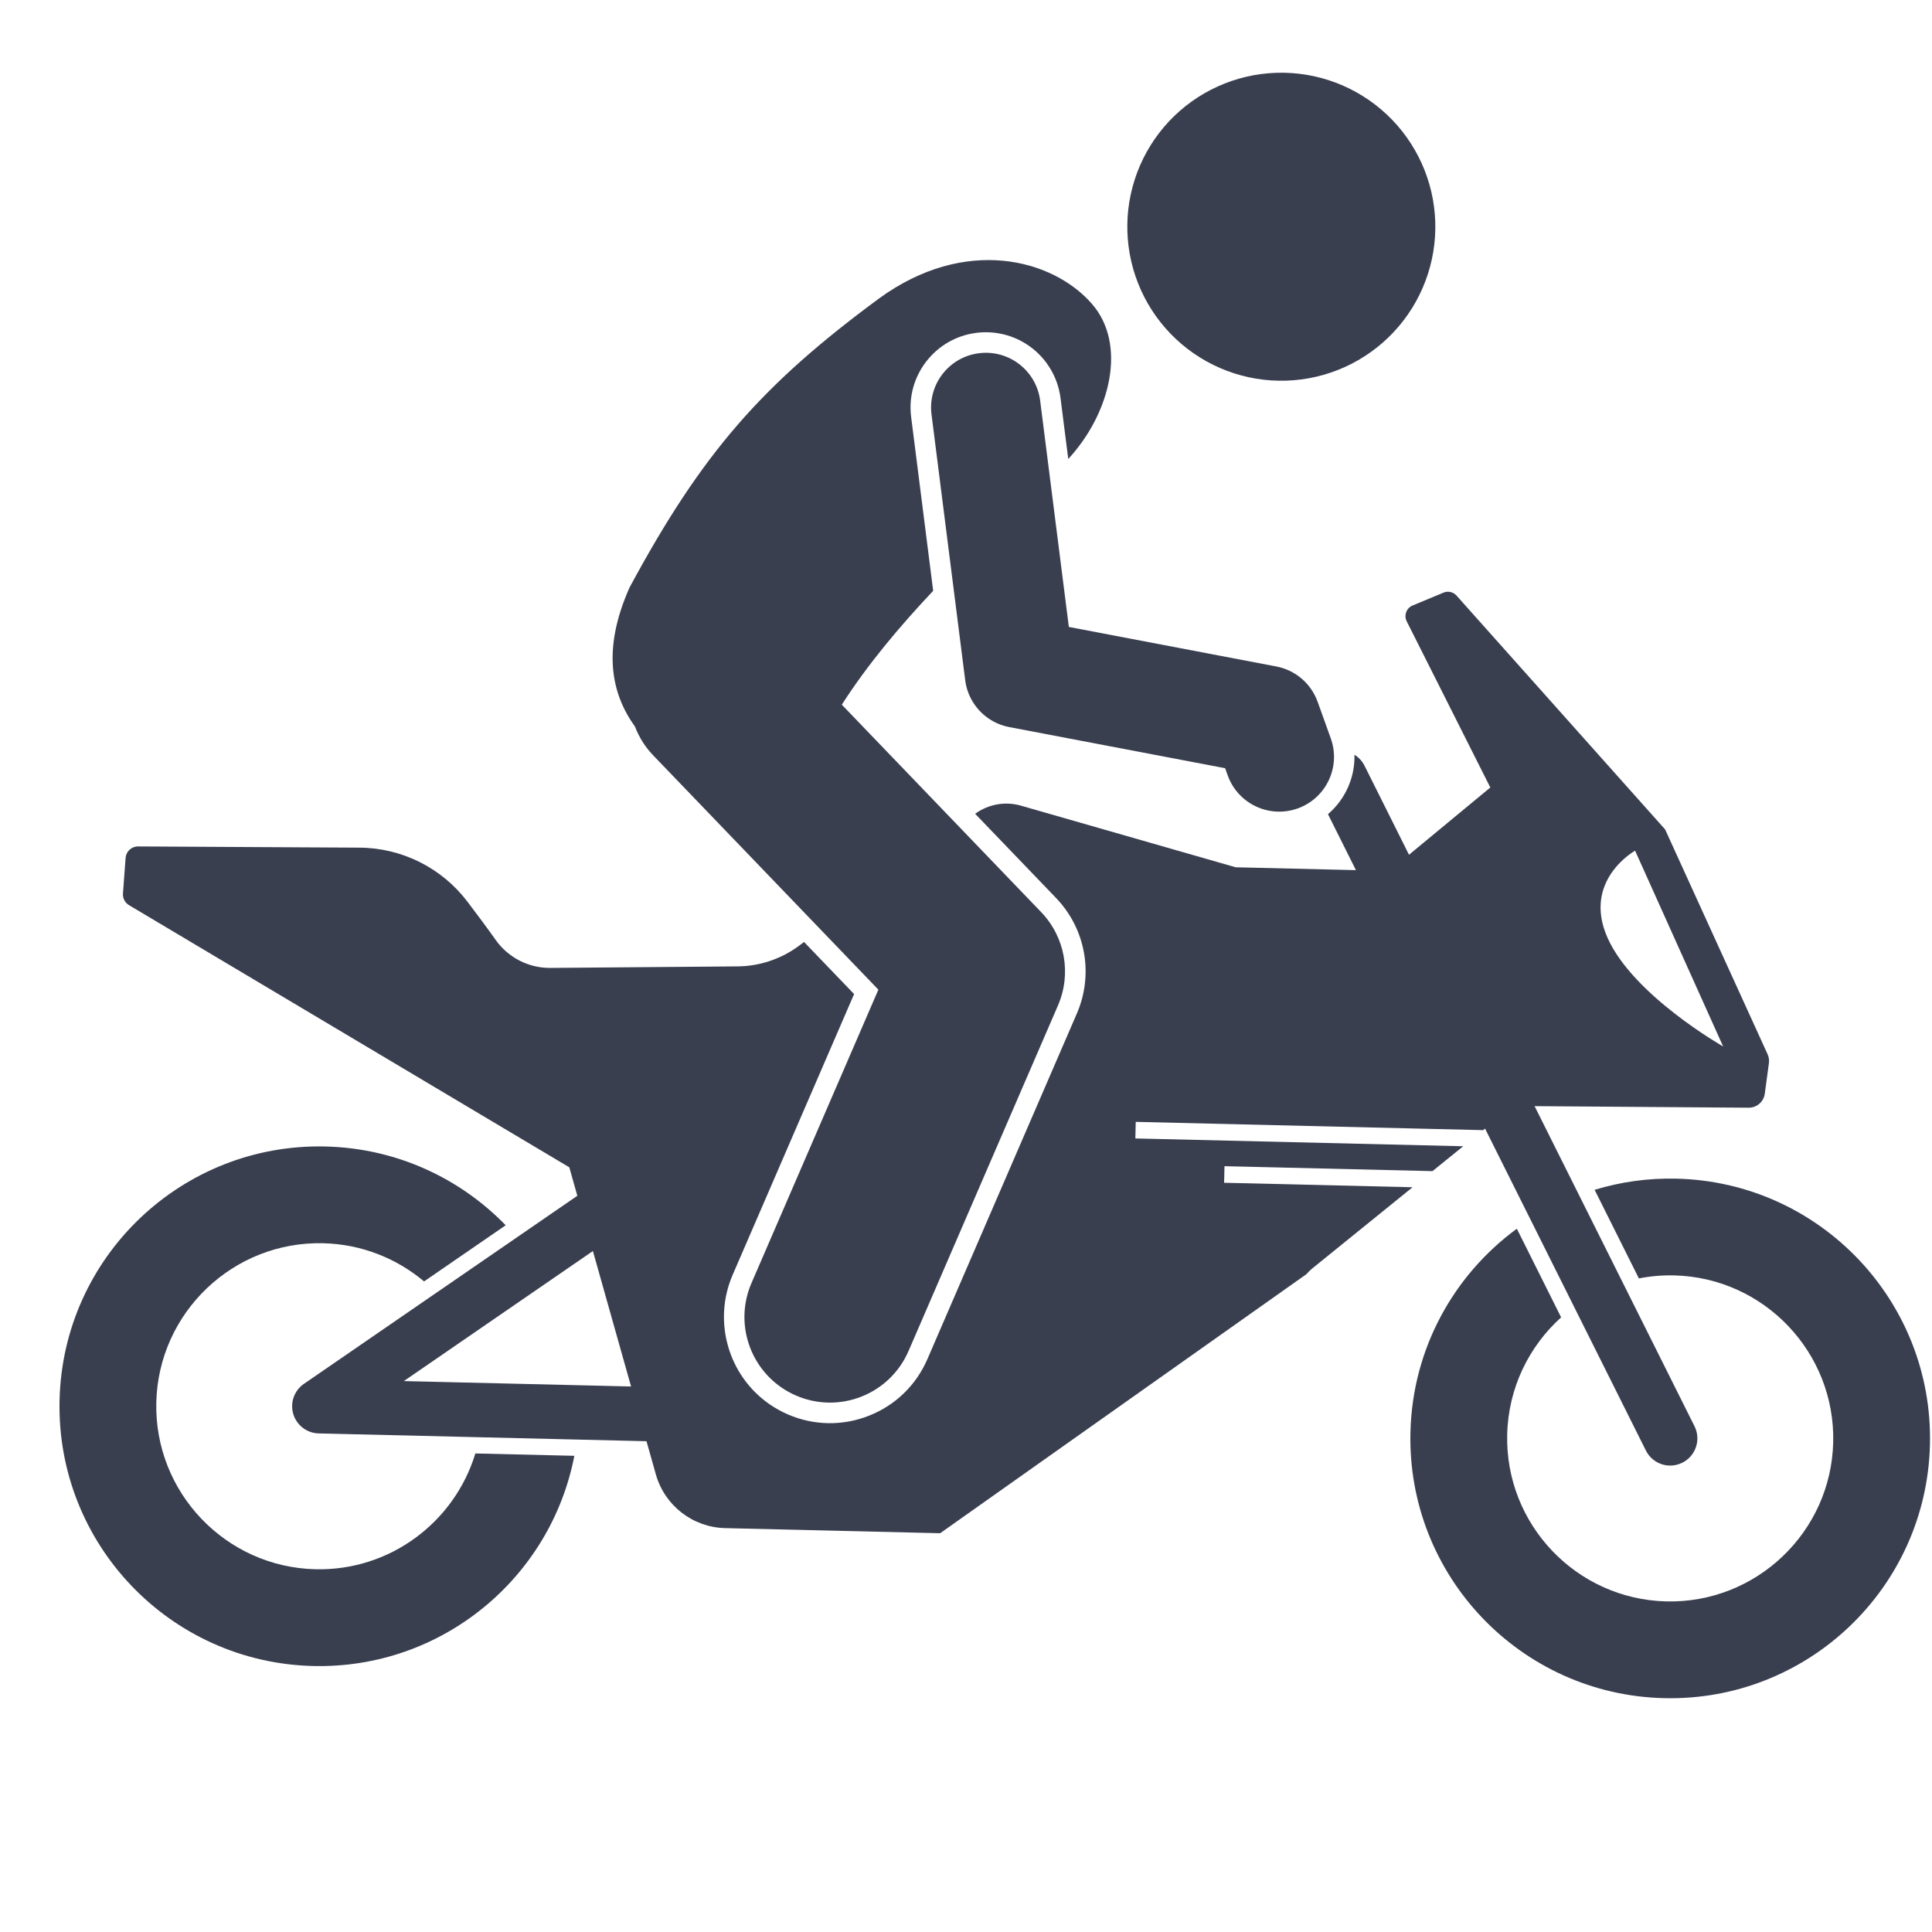
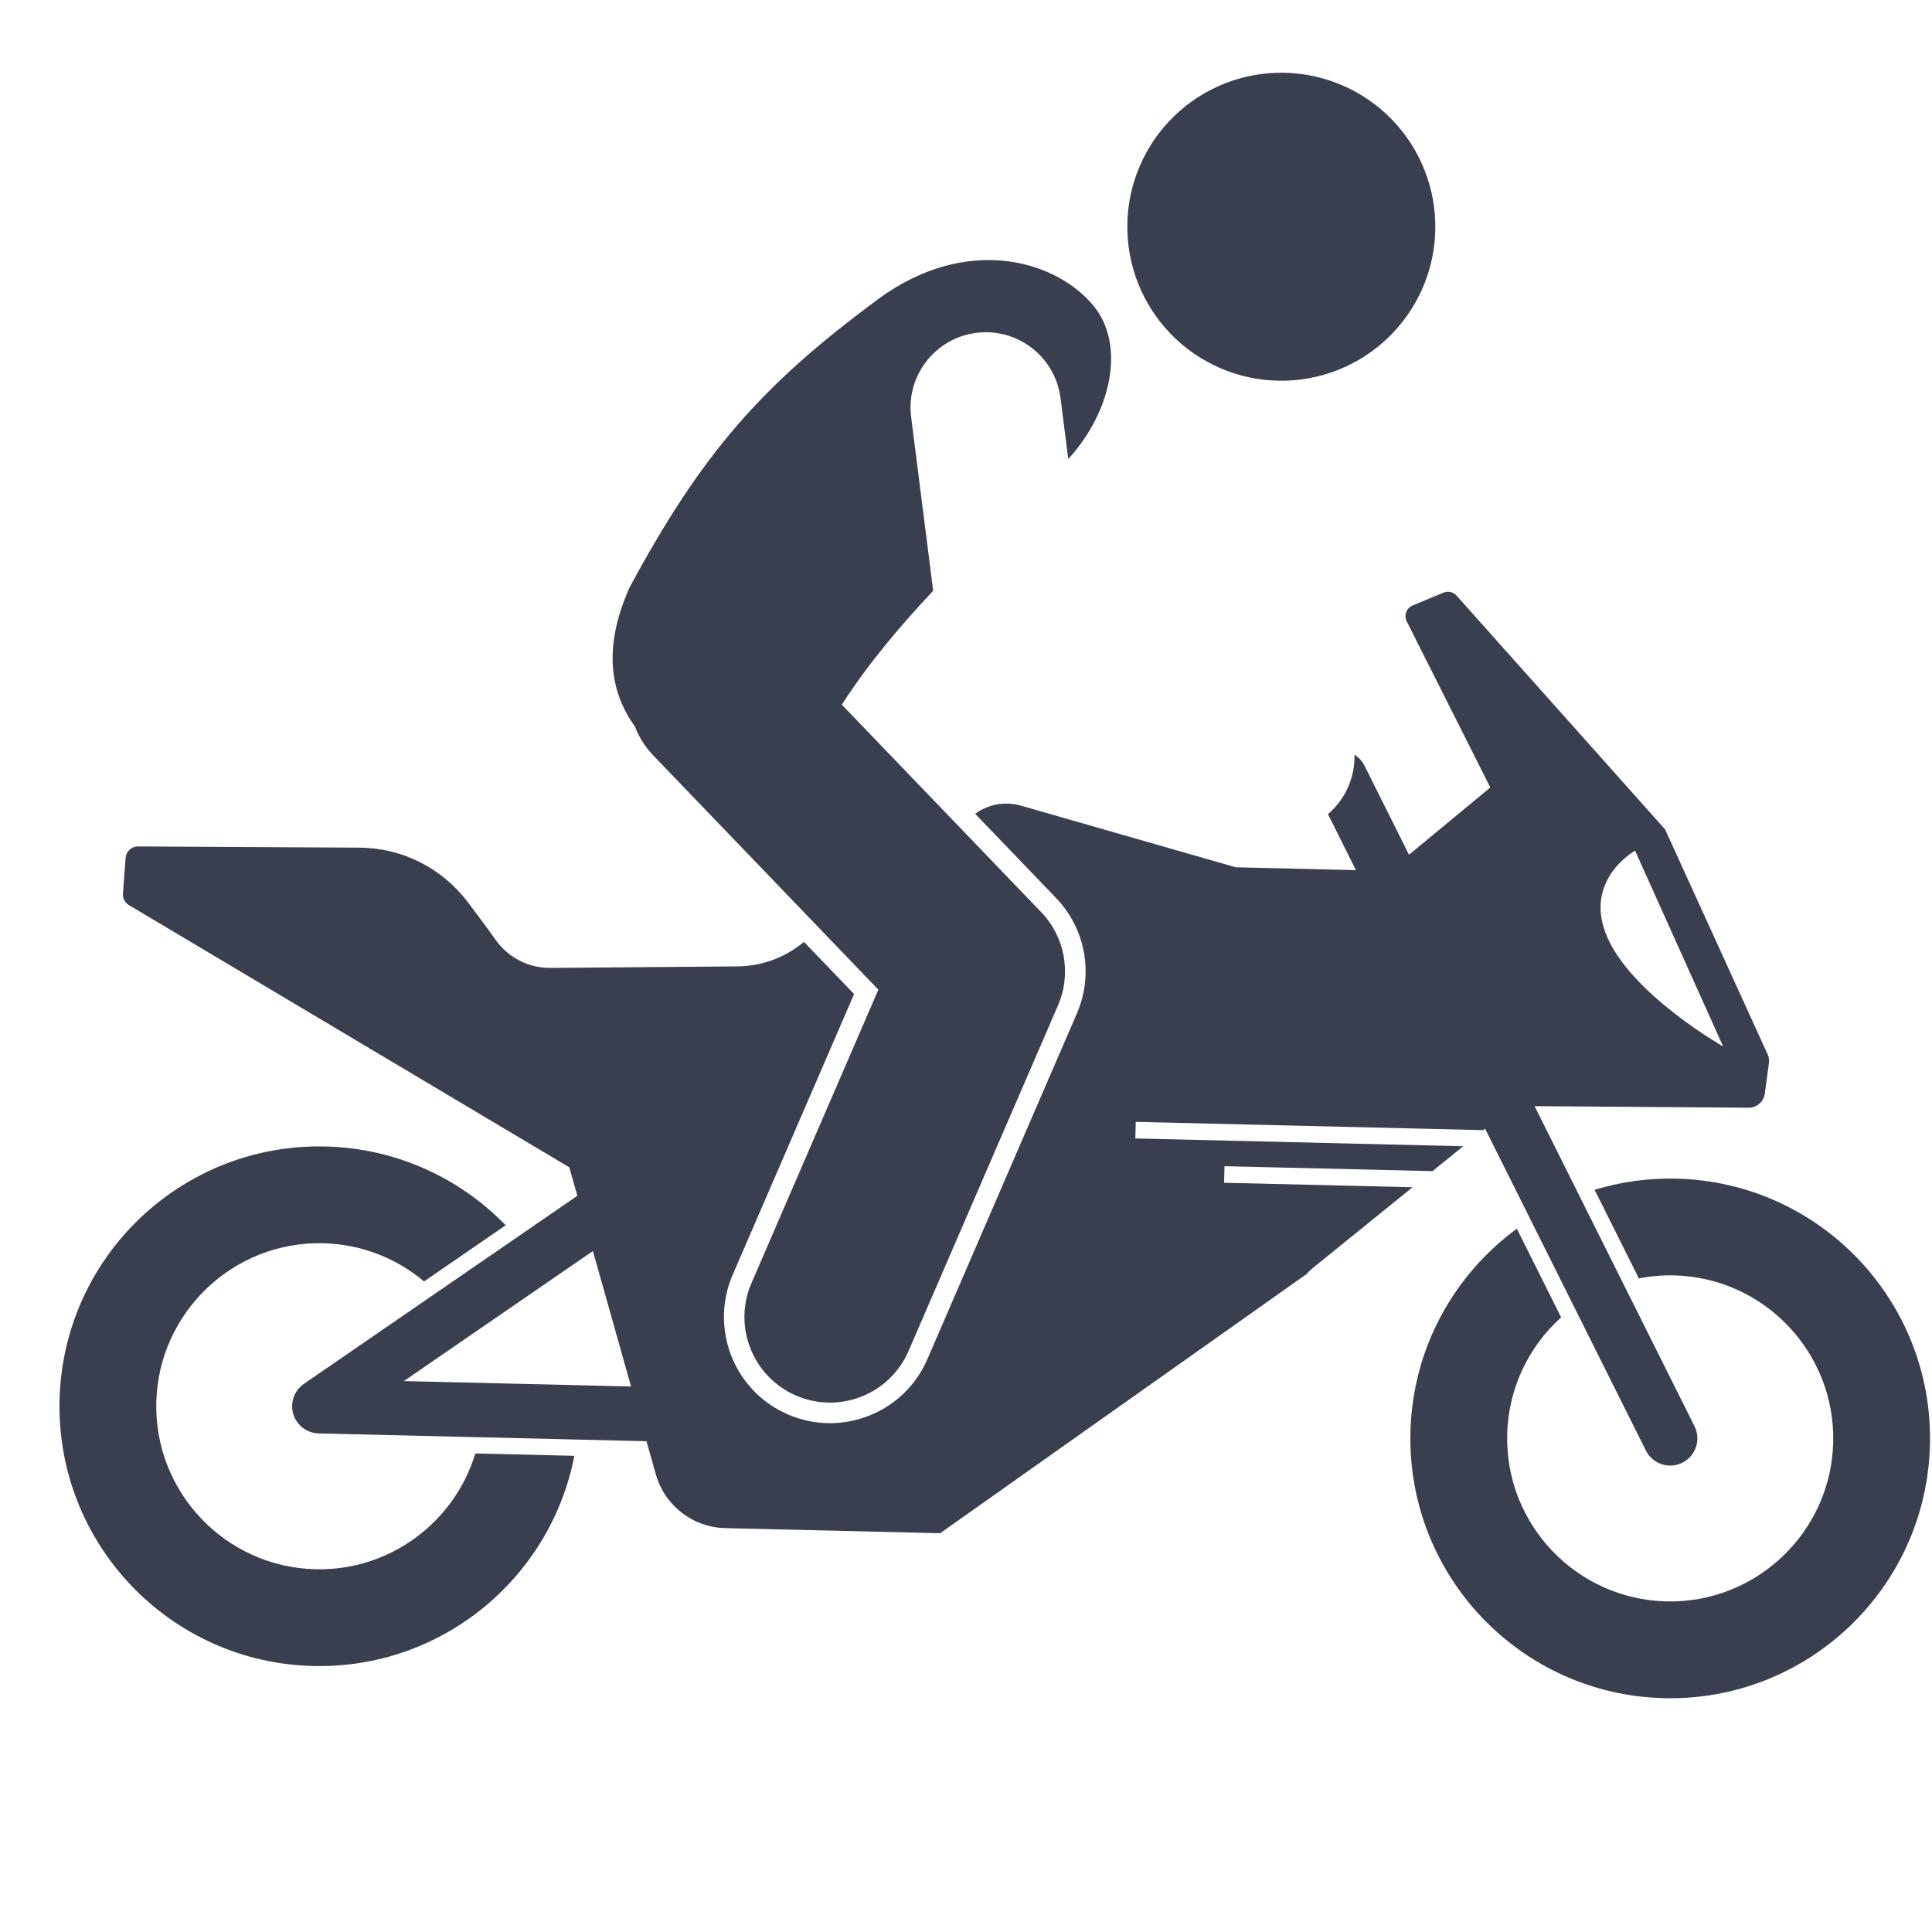
<svg xmlns="http://www.w3.org/2000/svg" version="1.0" preserveAspectRatio="xMidYMid meet" height="1000" viewBox="0 0 750 750" zoomAndPan="magnify" width="1000">
  <defs>
    <clipPath id="f302c8708c">
      <path clip-rule="nonzero" d="M 547 457 L 750 457 L 750 660 L 547 660 Z M 547 457" />
    </clipPath>
    <clipPath id="0b28696de7">
      <path clip-rule="nonzero" d="M 340.461 -93.363 L 949.695 328.438 L 515.086 956.172 L -94.148 534.371 Z M 340.461 -93.363" />
    </clipPath>
    <clipPath id="7ba5c7cbcb">
      <path clip-rule="nonzero" d="M 340.461 -93.363 L 949.695 328.438 L 515.086 956.172 L -94.148 534.371 Z M 340.461 -93.363" />
    </clipPath>
    <clipPath id="38dcaea959">
      <path clip-rule="nonzero" d="M 23 445 L 223 445 L 223 647 L 23 647 Z M 23 445" />
    </clipPath>
    <clipPath id="efcea874df">
      <path clip-rule="nonzero" d="M 340.461 -93.363 L 949.695 328.438 L 515.086 956.172 L -94.148 534.371 Z M 340.461 -93.363" />
    </clipPath>
    <clipPath id="30e6e644b8">
      <path clip-rule="nonzero" d="M 340.461 -93.363 L 949.695 328.438 L 515.086 956.172 L -94.148 534.371 Z M 340.461 -93.363" />
    </clipPath>
    <clipPath id="78166196f1">
      <path clip-rule="nonzero" d="M 47 229 L 687 229 L 687 596 L 47 596 Z M 47 229" />
    </clipPath>
    <clipPath id="805b297112">
      <path clip-rule="nonzero" d="M 340.461 -93.363 L 949.695 328.438 L 515.086 956.172 L -94.148 534.371 Z M 340.461 -93.363" />
    </clipPath>
    <clipPath id="cae500d837">
      <path clip-rule="nonzero" d="M 340.461 -93.363 L 949.695 328.438 L 515.086 956.172 L -94.148 534.371 Z M 340.461 -93.363" />
    </clipPath>
    <clipPath id="9ec2468996">
      <path clip-rule="nonzero" d="M 437 28 L 558 28 L 558 148 L 437 148 Z M 437 28" />
    </clipPath>
    <clipPath id="9629635da3">
-       <path clip-rule="nonzero" d="M 340.461 -93.363 L 949.695 328.438 L 515.086 956.172 L -94.148 534.371 Z M 340.461 -93.363" />
+       <path clip-rule="nonzero" d="M 340.461 -93.363 L 949.695 328.438 L -94.148 534.371 Z M 340.461 -93.363" />
    </clipPath>
    <clipPath id="5c671b32e7">
      <path clip-rule="nonzero" d="M 340.461 -93.363 L 949.695 328.438 L 515.086 956.172 L -94.148 534.371 Z M 340.461 -93.363" />
    </clipPath>
    <clipPath id="ba338fb91d">
      <path clip-rule="nonzero" d="M 237 100 L 432 100 L 432 545 L 237 545 Z M 237 100" />
    </clipPath>
    <clipPath id="48da76272b">
      <path clip-rule="nonzero" d="M 340.461 -93.363 L 949.695 328.438 L 515.086 956.172 L -94.148 534.371 Z M 340.461 -93.363" />
    </clipPath>
    <clipPath id="ee0d27a1f5">
      <path clip-rule="nonzero" d="M 340.461 -93.363 L 949.695 328.438 L 515.086 956.172 L -94.148 534.371 Z M 340.461 -93.363" />
    </clipPath>
    <clipPath id="5df9c358fe">
      <path clip-rule="nonzero" d="M 361 136 L 518 136 L 518 316 L 361 316 Z M 361 136" />
    </clipPath>
    <clipPath id="a4008a295d">
      <path clip-rule="nonzero" d="M 340.461 -93.363 L 949.695 328.438 L 515.086 956.172 L -94.148 534.371 Z M 340.461 -93.363" />
    </clipPath>
    <clipPath id="632cedd347">
      <path clip-rule="nonzero" d="M 340.461 -93.363 L 949.695 328.438 L 515.086 956.172 L -94.148 534.371 Z M 340.461 -93.363" />
    </clipPath>
  </defs>
  <g clip-path="url(#f302c8708c)">
    <g clip-path="url(#0b28696de7)">
      <g clip-path="url(#7ba5c7cbcb)">
        <path fill-rule="nonzero" fill-opacity="1" d="M 619.027 461.883 L 636.211 496.277 C 640.625 495.414 645.195 494.996 649.875 495.105 C 684.766 495.938 712.477 525 711.648 559.891 C 710.816 594.781 681.754 622.492 646.863 621.66 C 611.973 620.832 584.258 591.77 585.09 556.879 C 585.52 538.793 593.547 522.652 606.027 511.398 L 588.836 476.984 C 564.445 494.852 548.309 523.422 547.531 555.984 C 546.207 611.676 590.277 657.895 645.969 659.223 C 701.66 660.547 747.879 616.473 749.207 560.785 C 750.531 505.094 706.461 458.871 650.77 457.547 C 639.719 457.285 629.055 458.836 619.027 461.883 Z M 619.027 461.883" fill="#3a3f50" />
      </g>
    </g>
  </g>
  <g clip-path="url(#38dcaea959)">
    <g clip-path="url(#efcea874df)">
      <g clip-path="url(#30e6e644b8)">
        <path fill-rule="nonzero" fill-opacity="1" d="M 222.961 565.145 L 184.531 564.23 C 176.488 590.773 151.496 609.871 122.449 609.18 C 87.559 608.352 59.848 579.289 60.676 544.395 C 61.508 509.504 90.57 481.793 125.461 482.625 C 140.391 482.98 153.988 488.516 164.617 497.449 L 196.309 475.648 C 178.539 457.348 153.871 445.719 126.355 445.066 C 70.664 443.742 24.445 487.812 23.121 543.504 C 21.793 599.195 65.867 645.414 121.555 646.742 C 171.496 647.93 213.793 612.605 222.961 565.145 Z M 222.961 565.145" fill="#3a3f50" />
      </g>
    </g>
  </g>
  <g clip-path="url(#78166196f1)">
    <g clip-path="url(#805b297112)">
      <g clip-path="url(#cae500d837)">
        <path fill-rule="nonzero" fill-opacity="1" d="M 47.734 346.871 C 47.598 348.699 48.508 350.441 50.078 351.379 L 221.004 453.148 L 222.305 457.766 L 224.117 464.203 L 117.98 537.211 C 114.211 539.805 112.543 544.531 113.848 548.914 C 115.156 553.297 119.137 556.34 123.707 556.449 L 250.969 559.48 L 252.766 565.852 L 254.594 572.336 C 258.008 584.449 268.918 592.914 281.496 593.215 L 364.961 595.199 L 507.172 494.617 C 507.816 493.844 508.535 493.125 509.332 492.48 L 548.359 460.887 L 475.195 459.145 L 475.348 452.711 L 556.086 454.633 L 568.02 444.973 L 440.742 441.941 L 440.895 435.508 L 575.57 438.715 L 575.566 438.863 L 576.492 438.113 L 638.934 563.098 C 640.742 566.719 644.348 568.844 648.129 568.934 C 649.793 568.973 651.492 568.617 653.086 567.82 C 658.297 565.219 660.41 558.883 657.809 553.668 L 595.727 429.406 L 602.828 429.457 L 678.816 430.012 C 681.977 430.035 684.664 427.707 685.086 424.574 L 686.691 412.719 C 686.852 411.543 686.672 410.348 686.184 409.27 L 646.398 321.98 L 565.426 231.211 C 564.156 229.785 562.125 229.324 560.367 230.055 L 548.359 235.055 C 545.961 236.051 544.914 238.875 546.082 241.199 L 578.539 305.707 L 551.98 327.672 L 546.973 331.816 L 529.684 297.203 C 528.805 295.445 527.438 294.02 525.801 293 C 526.039 301.84 522.215 310.344 515.516 316.059 L 526.371 337.789 L 519.211 337.617 L 479.695 336.676 L 396.312 312.75 C 390.215 311 383.664 312.18 378.551 315.91 L 409.926 348.559 C 421.457 360.559 424.637 378.176 418.035 393.445 L 360.012 527.617 C 355.645 537.715 347.609 545.508 337.379 549.559 C 327.152 553.613 315.957 553.441 305.859 549.074 C 303.359 547.992 300.961 546.66 298.73 545.117 C 282.664 533.996 276.641 512.887 284.406 494.922 L 331.559 385.891 L 312.133 365.676 L 310.312 367.043 C 303.379 372.238 294.961 375.082 286.297 375.152 L 213.68 375.742 C 205.25 375.812 197.316 371.781 192.441 364.902 C 189.238 360.383 185.324 355.121 181.477 350.051 C 171.512 336.914 156.023 329.145 139.535 329.055 L 53.594 328.586 C 51.059 328.57 48.941 330.527 48.754 333.059 Z M 634.738 330.234 L 668.918 406.227 C 668.918 406.227 634.066 386.469 624.066 364.105 C 614.07 341.742 634.738 330.234 634.738 330.234 Z M 230.16 485.652 L 231.977 492.086 L 243.184 531.859 L 244.98 538.23 L 156.777 536.133 Z M 230.16 485.652" fill="#3a3f50" />
      </g>
    </g>
  </g>
  <g clip-path="url(#9ec2468996)">
    <g clip-path="url(#9629635da3)">
      <g clip-path="url(#5c671b32e7)">
        <path fill-rule="nonzero" fill-opacity="1" d="M 546.562 122.047 C 545.445 123.66 544.258 125.211 542.988 126.703 C 541.723 128.195 540.387 129.621 538.977 130.984 C 537.57 132.344 536.102 133.637 534.566 134.852 C 533.031 136.07 531.441 137.207 529.797 138.27 C 528.148 139.328 526.457 140.309 524.715 141.203 C 522.973 142.098 521.191 142.902 519.371 143.621 C 517.547 144.34 515.695 144.969 513.812 145.508 C 511.93 146.043 510.027 146.488 508.102 146.84 C 506.172 147.188 504.234 147.445 502.281 147.602 C 500.332 147.762 498.375 147.828 496.418 147.793 C 494.461 147.762 492.508 147.633 490.562 147.41 C 488.617 147.188 486.688 146.867 484.773 146.453 C 482.859 146.039 480.973 145.531 479.109 144.934 C 477.242 144.336 475.414 143.645 473.617 142.867 C 471.82 142.086 470.066 141.223 468.355 140.27 C 466.645 139.32 464.984 138.285 463.375 137.172 C 461.766 136.059 460.211 134.867 458.719 133.598 C 457.227 132.332 455.801 130.996 454.438 129.586 C 453.078 128.18 451.785 126.711 450.57 125.176 C 449.352 123.641 448.215 122.051 447.152 120.406 C 446.094 118.762 445.113 117.066 444.219 115.324 C 443.324 113.582 442.52 111.801 441.801 109.98 C 441.082 108.16 440.453 106.305 439.914 104.422 C 439.379 102.539 438.934 100.637 438.582 98.711 C 438.234 96.781 437.977 94.844 437.82 92.891 C 437.66 90.941 437.594 88.984 437.629 87.027 C 437.66 85.07 437.789 83.117 438.012 81.172 C 438.234 79.23 438.555 77.301 438.969 75.387 C 439.383 73.473 439.891 71.582 440.488 69.719 C 441.086 67.855 441.777 66.023 442.555 64.227 C 443.336 62.43 444.199 60.676 445.152 58.965 C 446.102 57.254 447.137 55.594 448.25 53.984 C 449.367 52.375 450.555 50.824 451.824 49.328 C 453.09 47.836 454.426 46.41 455.836 45.047 C 457.242 43.688 458.711 42.398 460.246 41.18 C 461.781 39.965 463.371 38.824 465.016 37.762 C 466.66 36.703 468.355 35.727 470.098 34.832 C 471.84 33.938 473.621 33.129 475.441 32.41 C 477.262 31.691 479.117 31.062 481 30.523 C 482.883 29.988 484.785 29.543 486.711 29.191 C 488.641 28.844 490.578 28.59 492.531 28.43 C 494.48 28.27 496.438 28.203 498.395 28.238 C 500.352 28.27 502.305 28.398 504.25 28.621 C 506.195 28.848 508.121 29.164 510.035 29.578 C 511.949 29.992 513.84 30.5 515.703 31.098 C 517.566 31.699 519.398 32.387 521.195 33.164 C 522.992 33.945 524.746 34.809 526.457 35.762 C 528.168 36.715 529.828 37.746 531.438 38.859 C 533.047 39.977 534.602 41.164 536.094 42.434 C 537.586 43.699 539.012 45.039 540.375 46.445 C 541.734 47.852 543.023 49.324 544.242 50.855 C 545.461 52.391 546.598 53.98 547.66 55.625 C 548.719 57.273 549.695 58.965 550.59 60.707 C 551.484 62.449 552.293 64.23 553.012 66.051 C 553.73 67.875 554.359 69.727 554.898 71.609 C 555.434 73.492 555.879 75.395 556.23 77.324 C 556.578 79.25 556.832 81.188 556.992 83.141 C 557.152 85.09 557.219 87.047 557.184 89.004 C 557.152 90.961 557.023 92.914 556.801 94.859 C 556.574 96.805 556.258 98.734 555.844 100.648 C 555.43 102.562 554.922 104.449 554.324 106.312 C 553.727 108.18 553.035 110.008 552.258 111.805 C 551.477 113.602 550.613 115.355 549.66 117.066 C 548.711 118.777 547.676 120.438 546.562 122.047 Z M 546.562 122.047" fill="#3a3f50" />
      </g>
    </g>
  </g>
  <g clip-path="url(#ba338fb91d)">
    <g clip-path="url(#48da76272b)">
      <g clip-path="url(#ee0d27a1f5)">
        <path fill-rule="nonzero" fill-opacity="1" d="M 291.723 498.086 C 285.332 512.867 290.52 529.738 303.27 538.562 C 305.043 539.793 306.969 540.867 309.023 541.758 C 325.859 549.039 345.414 541.293 352.695 524.453 L 410.719 390.281 C 416.027 378.004 413.453 363.73 404.18 354.086 L 326.789 273.551 C 336.832 257.887 349.348 243.051 362.258 229.352 L 353.703 161.883 C 352.723 154.141 354.816 146.477 359.598 140.305 C 364.379 134.133 371.277 130.195 379.023 129.211 C 386.191 128.305 393.402 130.066 399.332 134.172 C 406.148 138.895 410.656 146.312 411.695 154.535 L 414.695 178.184 C 431.215 160.277 437.52 133.625 423.91 117.992 C 408.559 100.359 374.551 91.613 341.289 115.832 C 295.754 149.402 272.574 175.77 244.383 228.086 C 233.598 252.344 237.375 269.383 246.516 282.102 C 248.059 286.145 250.418 289.953 253.605 293.266 L 340.98 384.188 Z M 291.723 498.086" fill="#3a3f50" />
      </g>
    </g>
  </g>
  <g clip-path="url(#5df9c358fe)">
    <g clip-path="url(#a4008a295d)">
      <g clip-path="url(#632cedd347)">
-         <path fill-rule="nonzero" fill-opacity="1" d="M 403.789 155.535 C 402.312 143.891 391.68 135.645 380.027 137.121 C 368.379 138.598 360.133 149.234 361.613 160.883 L 374.688 264.047 C 375.465 270.172 378.824 275.492 383.68 278.855 C 386.066 280.508 388.816 281.688 391.797 282.254 L 475.594 298.219 L 476.594 301.004 C 480.559 312.055 492.738 317.793 503.789 313.824 C 514.836 309.855 520.574 297.68 516.605 286.633 L 511.5 272.422 C 508.957 265.344 502.859 260.133 495.473 258.727 L 414.926 243.379 Z M 403.789 155.535" fill="#3a3f50" />
-       </g>
+         </g>
    </g>
  </g>
</svg>